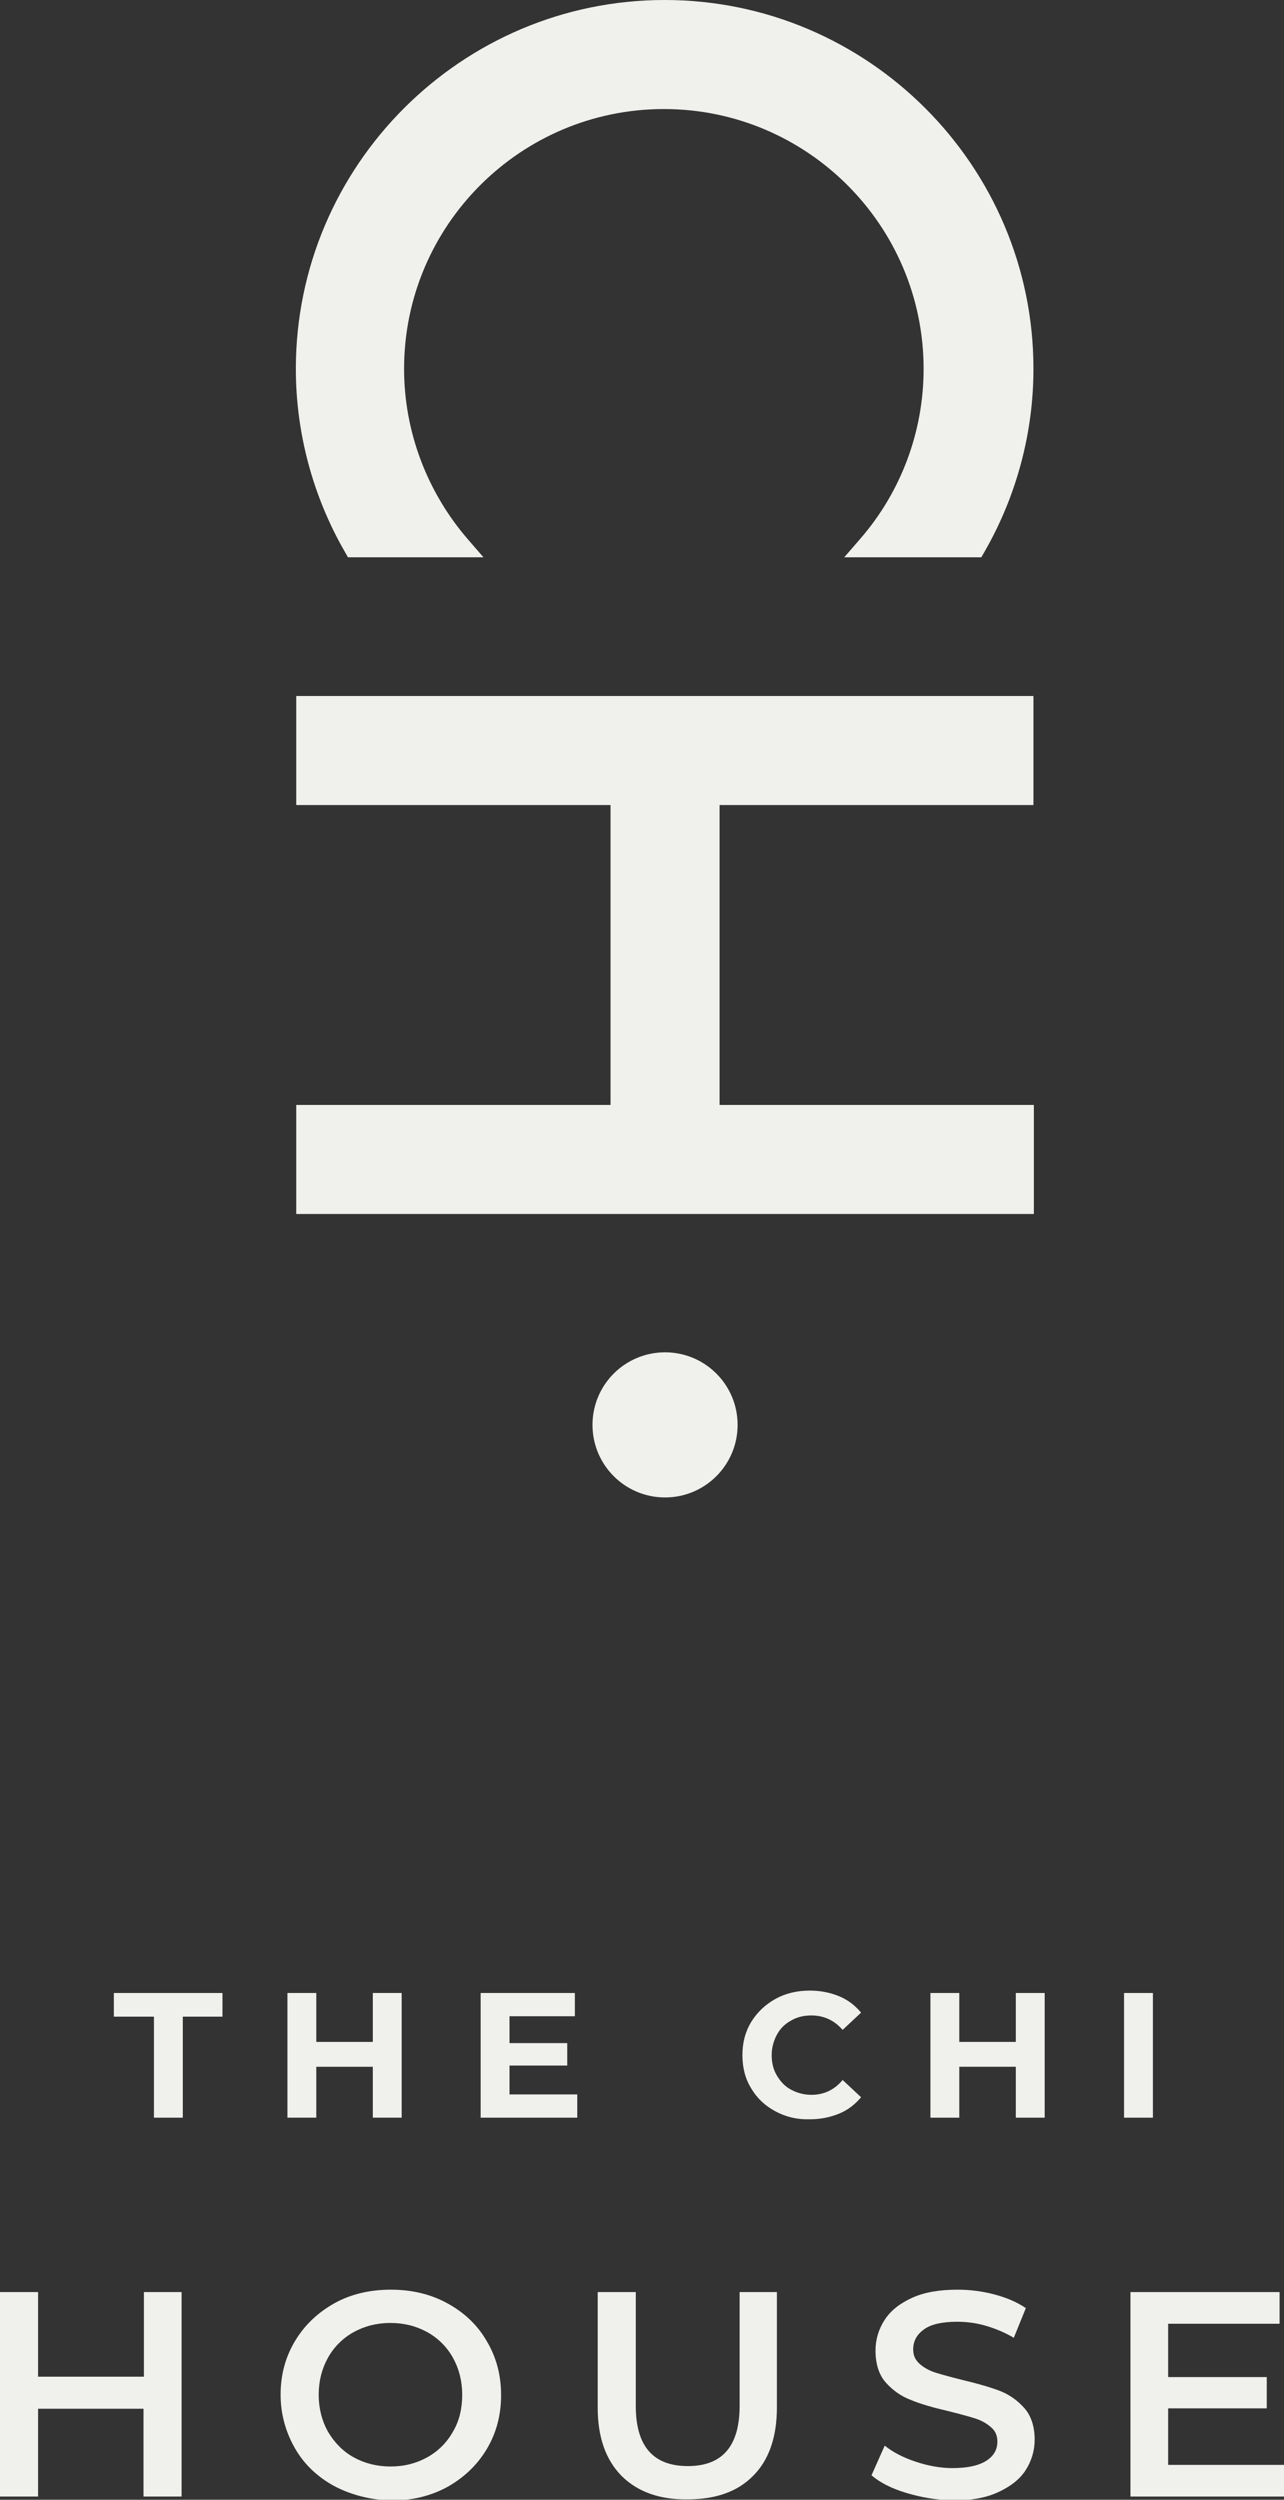
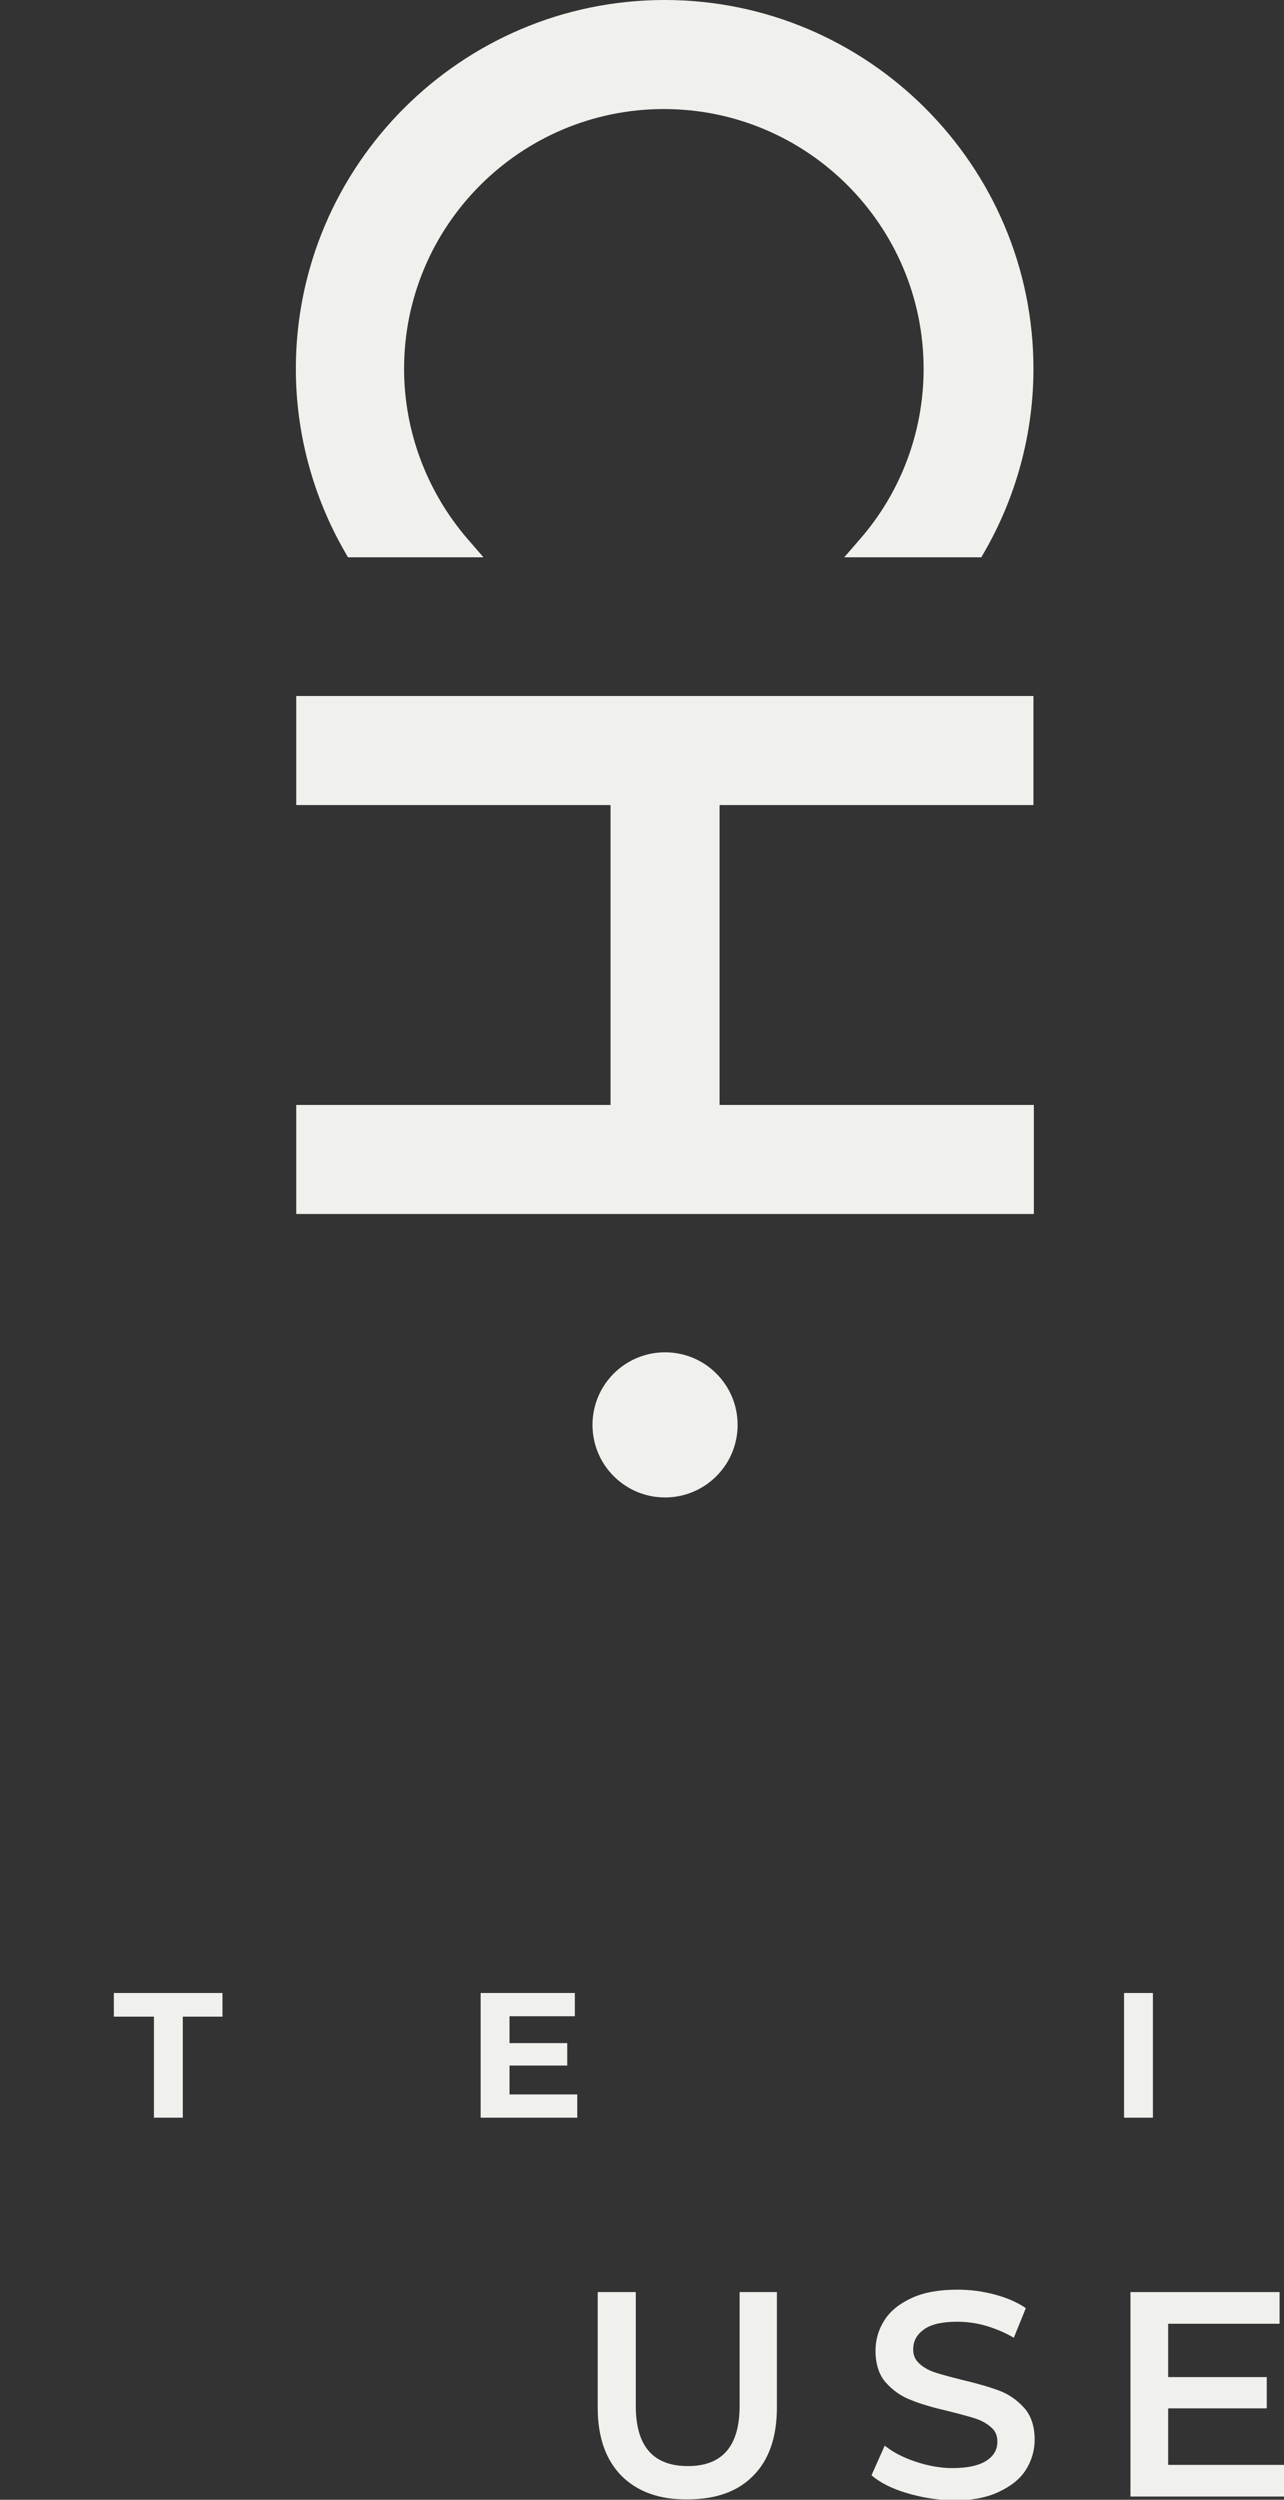
<svg xmlns="http://www.w3.org/2000/svg" version="1.1" id="Capa_1" x="0px" y="0px" viewBox="0 0 320.3 623.5" style="enable-background:new 0 0 320.3 623.5;" xml:space="preserve">
  <rect x="0" y="0" width="320.3" height="623.5" fill="#333333" stroke="none" />
  <style type="text/css">
	.st0{fill:#F0F0ED;}
	.st1{fill:#312214;}
</style>
  <polygon class="st0" points="179.5,275.6 179.5,200.8 257.8,200.8 257.8,173.6 73.9,173.6 73.9,200.8 152.3,200.8 152.3,275.6   73.9,275.6 73.9,302.8 257.9,302.8 257.9,275.6 " />
  <path class="st0" d="M73.8,92c0-50.7,41.3-92,92-92c50.7,0,92,41.3,92,92c0,15.9-4.2,31.7-12.2,45.6l-0.8,1.4h-34.2l3.9-4.5  c10.3-11.8,15.9-26.9,15.9-42.5c0-35.7-29-64.8-64.8-64.8c-35.7,0-64.8,29-64.8,64.8c0,15.6,5.7,30.7,15.9,42.5l3.9,4.5H86.8  l-0.8-1.4C78,123.7,73.8,107.9,73.8,92" />
  <path class="st0" d="M165.9,373.5c-10,0-18.1-8.1-18.1-18.1s8.1-18.1,18.1-18.1c10,0,18.1,8.1,18.1,18.1S175.9,373.5,165.9,373.5" />
  <g>
    <path class="st0" d="M38.3,503h-9.9v-5.9h27.1v5.9h-9.9v25.2h-7.2V503z" />
-     <path class="st0" d="M100.2,497.1v31.1H93v-12.7H78.9v12.7h-7.2v-31.1h7.2v12.2H93v-12.2H100.2z" />
    <path class="st0" d="M144,522.4v5.8h-24.1v-31.1h23.5v5.8h-16.3v6.7h14.4v5.6h-14.4v7.2H144z" />
-     <path class="st0" d="M193.4,526.6c-2.6-1.4-4.6-3.3-6-5.7c-1.5-2.4-2.2-5.2-2.2-8.3c0-3.1,0.7-5.8,2.2-8.3c1.5-2.4,3.5-4.3,6-5.7   s5.4-2.1,8.6-2.1c2.7,0,5.1,0.5,7.3,1.4c2.2,0.9,4,2.3,5.5,4.1l-4.6,4.3c-2.1-2.4-4.7-3.6-7.8-3.6c-1.9,0-3.6,0.4-5.1,1.3   c-1.5,0.8-2.7,2-3.5,3.5s-1.3,3.2-1.3,5.1c0,1.9,0.4,3.6,1.3,5.1s2,2.7,3.5,3.5c1.5,0.8,3.2,1.3,5.1,1.3c3.1,0,5.7-1.2,7.8-3.7   l4.6,4.3c-1.5,1.8-3.3,3.2-5.5,4.1s-4.6,1.4-7.3,1.4C198.8,528.7,196,528,193.4,526.6z" />
-     <path class="st0" d="M260.6,497.1v31.1h-7.2v-12.7h-14.1v12.7h-7.2v-31.1h7.2v12.2h14.1v-12.2H260.6z" />
    <path class="st0" d="M280.4,497.1h7.2v31.1h-7.2V497.1z" />
  </g>
  <g>
-     <path class="st0" d="M45.3,571.7v51h-9.5v-21.9H9.5v21.9H0v-51h9.5v21.1h26.4v-21.1H45.3z" />
-     <path class="st0" d="M83.4,620.1c-4.2-2.3-7.5-5.4-9.8-9.4s-3.6-8.5-3.6-13.4c0-5,1.2-9.4,3.6-13.4c2.4-4,5.7-7.1,9.8-9.4   s8.9-3.4,14.1-3.4c5.2,0,9.9,1.1,14.1,3.4s7.5,5.4,9.8,9.4c2.4,4,3.6,8.5,3.6,13.5c0,5-1.2,9.5-3.6,13.5s-5.7,7.1-9.8,9.4   c-4.2,2.3-8.9,3.4-14.1,3.4C92.3,623.5,87.6,622.3,83.4,620.1z M106.6,612.9c2.7-1.5,4.9-3.7,6.4-6.4c1.6-2.7,2.3-5.8,2.3-9.2   c0-3.4-0.8-6.5-2.3-9.2s-3.7-4.9-6.4-6.4c-2.7-1.5-5.8-2.3-9.2-2.3c-3.4,0-6.5,0.8-9.2,2.3c-2.7,1.5-4.9,3.7-6.4,6.4   s-2.3,5.8-2.3,9.2c0,3.4,0.8,6.5,2.3,9.2c1.6,2.7,3.7,4.9,6.4,6.4c2.7,1.5,5.8,2.3,9.2,2.3C100.9,615.2,103.9,614.4,106.6,612.9z" />
    <path class="st0" d="M155,617.5c-3.9-4-5.9-9.6-5.9-17v-28.8h9.5v28.4c0,10,4.3,15,13,15c8.6,0,12.9-5,12.9-15v-28.4h9.3v28.8   c0,7.4-2,13.1-5.9,17c-3.9,4-9.4,5.9-16.4,5.9C164.5,623.5,159,621.5,155,617.5z" />
    <path class="st0" d="M226.1,621.8c-3.7-1.1-6.6-2.6-8.7-4.4l3.3-7.4c2.1,1.7,4.7,3,7.7,4s6.1,1.6,9.1,1.6c3.8,0,6.6-0.6,8.5-1.8   c1.9-1.2,2.8-2.8,2.8-4.8c0-1.5-0.5-2.7-1.6-3.6c-1-0.9-2.4-1.7-4-2.2c-1.6-0.5-3.8-1.1-6.6-1.8c-3.9-0.9-7-1.8-9.4-2.8   c-2.4-0.9-4.5-2.4-6.2-4.3s-2.6-4.6-2.6-8c0-2.8,0.8-5.4,2.3-7.7c1.5-2.3,3.8-4.1,6.9-5.5c3.1-1.4,6.9-2,11.3-2   c3.1,0,6.2,0.4,9.2,1.2c3,0.8,5.6,1.9,7.8,3.4l-3,7.4c-2.2-1.3-4.6-2.3-7-3c-2.4-0.7-4.8-1-7.1-1c-3.7,0-6.5,0.6-8.3,1.9   c-1.8,1.3-2.7,2.9-2.7,5c0,1.5,0.5,2.6,1.6,3.6c1,0.9,2.4,1.7,4,2.2c1.6,0.5,3.8,1.1,6.6,1.8c3.8,0.9,6.9,1.8,9.3,2.7   c2.4,0.9,4.5,2.4,6.2,4.3s2.6,4.6,2.6,7.9c0,2.8-0.8,5.4-2.3,7.7c-1.5,2.3-3.9,4.1-7,5.5c-3.1,1.4-6.9,2-11.4,2   C233.5,623.5,229.7,622.9,226.1,621.8z" />
    <path class="st0" d="M320.3,614.8v7.9h-38.3v-51h37.2v7.9h-27.8v13.3h24.6v7.8h-24.6v14.1H320.3z" />
  </g>
</svg>